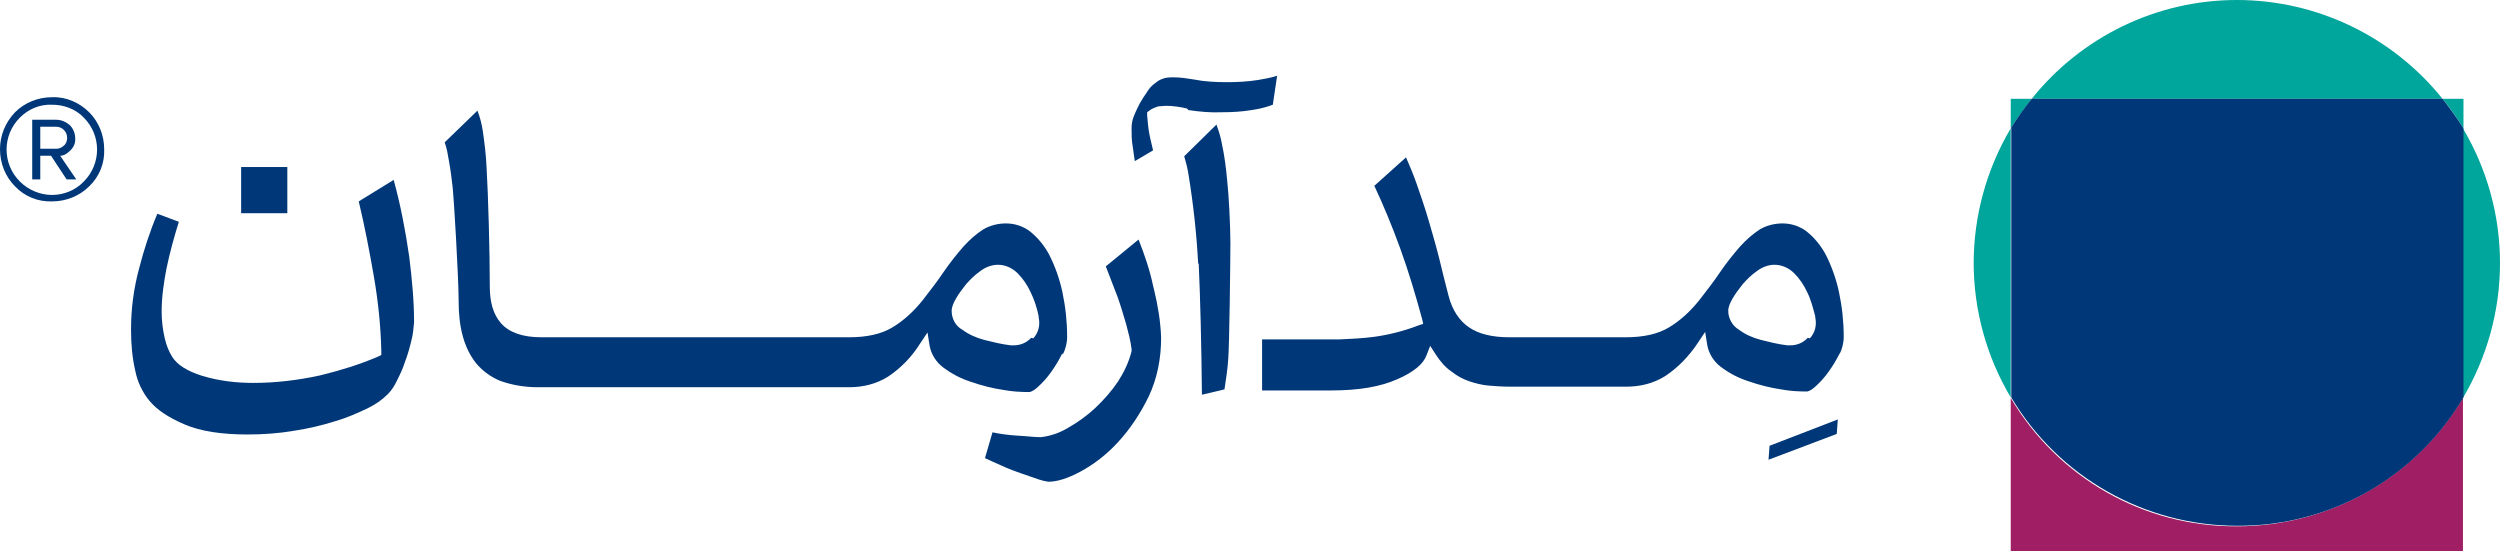
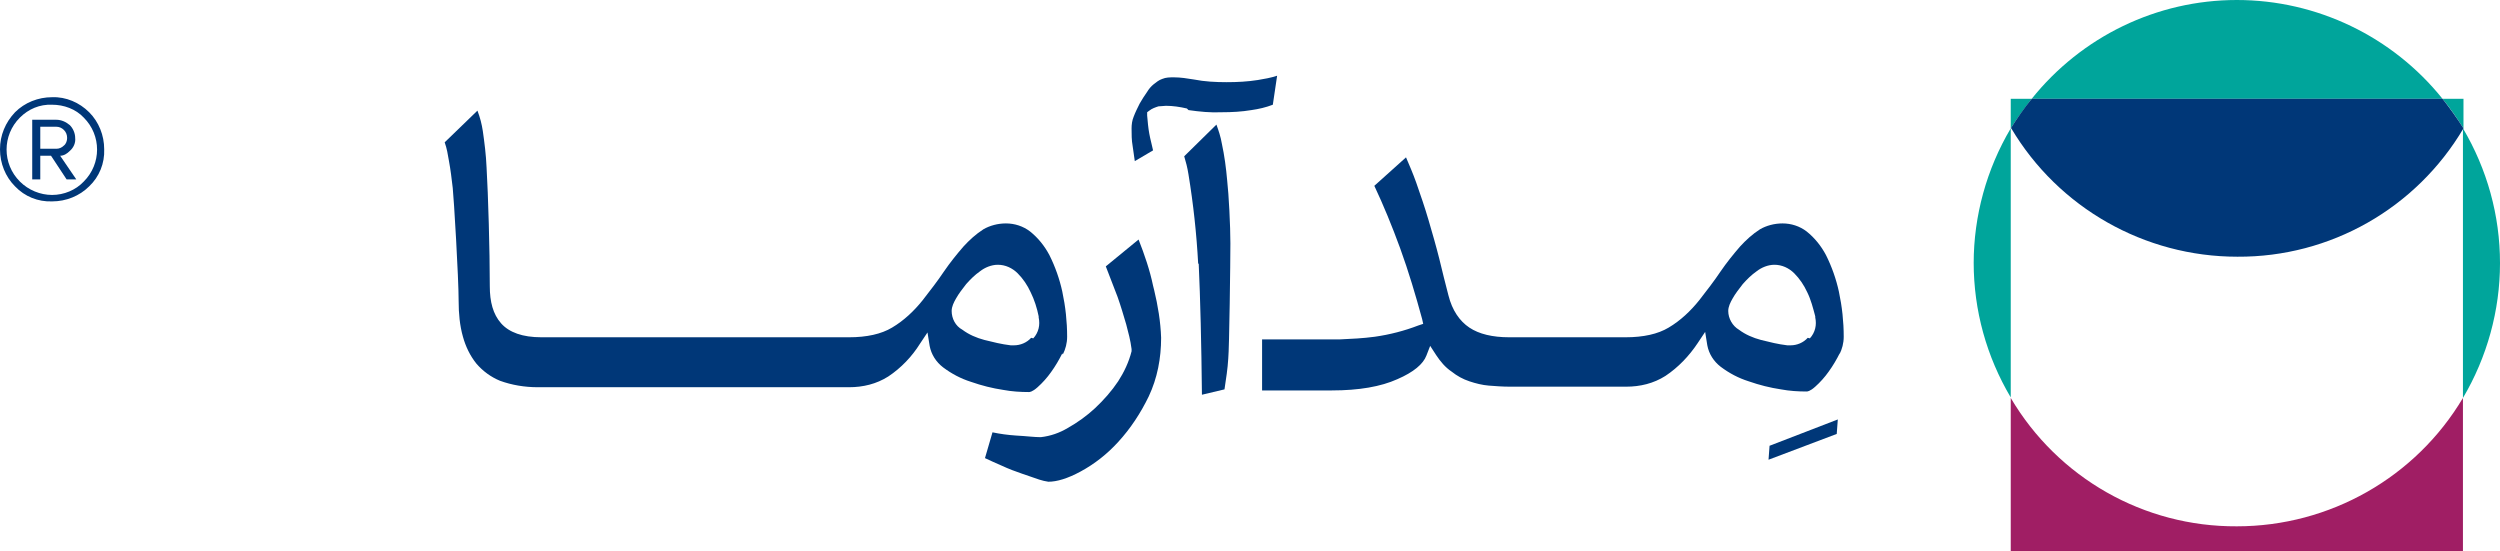
<svg xmlns="http://www.w3.org/2000/svg" id="Layer_1" version="1.1" viewBox="0 0 465.5 102.6">
  <defs>
    <style>
      .st0 {
        fill: #00a59b;
      }

      .st1 {
        fill: #a01e64;
      }

      .st2 {
        fill: #003778;
      }
    </style>
  </defs>
  <path class="st2" d="M329.5,83l12.7-4.9-.2,2.7-12.7,4.8.2-2.7Z" />
-   <path class="st2" d="M24.4,61.4c0,2.6.2,5.1.8,7.7.4,2,1.3,3.9,2.6,5.5,1.4,1.7,3.5,3.1,6.5,4.4,3,1.3,6.9,1.9,11.8,1.9,2.9,0,5.8-.2,8.7-.7,2.6-.4,5.2-1,7.7-1.8,2.1-.6,4.1-1.5,6-2.4,1.4-.7,2.6-1.5,3.7-2.6h0c.7-.7,1.2-1.5,1.6-2.3.6-1.2,1.2-2.4,1.6-3.7.5-1.3.9-2.7,1.2-4,.3-1.1.4-2.2.5-3.4,0-4.1-.4-8.1-.9-12.2-.7-4.8-1.6-9.6-2.9-14.3l-6.5,4c1.1,4.6,2,9.3,2.8,13.9.8,4.6,1.3,9.3,1.4,14v.7l-.6.3c-3.5,1.5-7.1,2.6-10.8,3.5-4.1.9-8.3,1.4-12.5,1.4-3.2,0-6.4-.4-9.4-1.3-2.9-.9-4.7-2.1-5.6-3.5-.7-1.1-1.1-2.2-1.4-3.4-.4-1.7-.6-3.4-.6-5.1,0-2.7.4-5.4.9-8,.6-2.9,1.4-5.8,2.3-8.7l-4-1.5c-1.4,3.3-2.5,6.7-3.4,10.2-1,3.7-1.5,7.5-1.5,11.3Z" />
  <path class="st2" d="M197.9,66c.5-1,.8-2.1.8-3.3,0-2.8-.3-5.6-.9-8.4-.5-2.3-1.3-4.6-2.4-6.8-.9-1.7-2.1-3.2-3.6-4.4-1.3-1-2.9-1.5-4.5-1.5-1.5,0-3,.4-4.2,1.1-1.4.9-2.6,2-3.7,3.2-1.3,1.5-2.5,3-3.6,4.6-1.2,1.8-2.6,3.6-4,5.4-1.6,2-3.5,3.8-5.7,5.1-2,1.2-4.7,1.8-8,1.8h-57.3c-3.5,0-6-.9-7.5-2.6-1.5-1.7-2.1-4-2.1-6.9,0-6.7-.3-17-.6-22.1-.1-2.4-.4-4.7-.7-6.8-.2-1.3-.5-2.5-1-3.8l-6.1,5.9c.4,1.1.6,2.3.8,3.5.3,1.6.5,3.3.7,5,.2,1.8,1.1,16.7,1.1,21.1,0,2.2.2,4.5.8,6.6.5,1.8,1.3,3.5,2.5,5,1.2,1.4,2.7,2.5,4.4,3.2,2.2.8,4.6,1.2,7,1.2h58c2.6,0,5.1-.6,7.3-2,2.4-1.6,4.4-3.7,5.9-6.1l1.4-2.1.4,2.5c.3,1.6,1.2,3,2.5,4,1.6,1.2,3.3,2.1,5.2,2.7,2,.7,4,1.2,6,1.5,1.6.3,3.2.4,4.8.4.1,0,.6,0,1.6-.9.9-.8,1.8-1.8,2.5-2.8.8-1.1,1.5-2.3,2.1-3.5ZM192,62.9c-.8.9-2,1.4-3.2,1.4-.2,0-.4,0-.6,0h0c-1.7-.2-3.3-.6-4.9-1-1.5-.4-2.9-1-4.1-1.9-1.3-.7-2-2.1-2-3.5,0-.8.4-1.6.8-2.3.5-.9,1.2-1.8,1.9-2.7.8-.9,1.6-1.7,2.6-2.4.9-.7,2.1-1.2,3.3-1.2,1.4,0,2.7.6,3.7,1.6,1,1,1.8,2.2,2.4,3.5.7,1.4,1.2,3,1.5,4.5v.2c.3,1.4,0,2.8-1,3.9h0Z" />
  <path class="st2" d="M208.1,55.3c.6,1.7,1.1,3.4,1.6,5.1.4,1.5.8,3,1,4.6v.2s0,.2,0,.2c-.5,2-1.4,3.9-2.5,5.6-1.2,1.8-2.7,3.5-4.3,5-1.5,1.4-3.3,2.7-5.1,3.7-1.5.9-3.2,1.5-5,1.7h-.1c-1.1,0-2.6-.2-4.5-.3-1.5-.1-3-.3-4.4-.6l-1.4,4.8c1,.5,2,.9,3.1,1.4,1.3.6,2.6,1.1,3.8,1.5,1.2.4,2.3.8,3.2,1.1.6.2,1.1.3,1.7.4,1.6,0,3.6-.6,6-1.9,2.6-1.4,5-3.3,7-5.5,2.3-2.5,4.2-5.4,5.7-8.5,1.6-3.4,2.3-7.1,2.3-10.9-.1-3-.6-6-1.3-8.9l-.2-.8c-.6-2.9-1.6-5.8-2.7-8.6l-6.1,5" />
  <path class="st2" d="M223.2,49.1c.3,6.6.5,14.8.6,24.4l4.2-1c.3-2,.6-3.9.7-5.7.2-1.9.4-18.3.4-21.5s-.3-9.1-.6-11.7c-.2-2.3-.5-4.6-1-6.9-.2-1.2-.6-2.4-1-3.5l-6,5.9c.3,1,.6,2.1.8,3.4.9,5.5,1.5,11,1.8,16.6h0Z" />
  <path class="st2" d="M342.5,66c.5-1,.8-2.1.8-3.3,0-2.8-.3-5.6-.9-8.4h0c-.5-2.3-1.3-4.6-2.4-6.8-.9-1.7-2.1-3.2-3.6-4.4-1.3-1-2.9-1.5-4.5-1.5-1.5,0-3,.4-4.2,1.1-1.4.9-2.6,2-3.7,3.2-1.3,1.5-2.5,3-3.6,4.6-1.2,1.8-2.6,3.6-4,5.4-1.6,2-3.5,3.8-5.7,5.1-2,1.2-4.7,1.8-8,1.8h-21.7c-3.1,0-5.6-.6-7.4-1.8s-3.2-3.2-3.9-6c-.6-2.2-1.1-4.4-1.7-6.8-.6-2.4-1.3-4.8-2-7.2-.7-2.4-1.5-4.7-2.3-7-.6-1.7-1.3-3.3-1.9-4.7l-5.9,5.3c1.7,3.6,3.3,7.5,4.8,11.6,1.6,4.4,2.9,8.8,4.1,13.2l.2.9-.9.3c-2.6,1-5.3,1.7-8.1,2.1-2.2.3-4.4.4-6.6.5h-14.4v9.5h9.9s1.1,0,1.1,0c.7,0,1.3,0,2,0,5,0,9.1-.7,12.2-2.1,3-1.3,4.8-2.8,5.4-4.4l.7-1.8,1.1,1.7c.8,1.2,1.7,2.3,2.9,3.1,1,.8,2.1,1.4,3.3,1.8,1.2.4,2.4.7,3.6.8,1.3.1,2.6.2,3.9.2h21.7c2.6,0,5.1-.6,7.3-2,2.4-1.6,4.4-3.7,6-6.1l1.4-2.1.4,2.5c.3,1.6,1.2,3,2.5,4,1.6,1.2,3.3,2.1,5.2,2.7,2,.7,4,1.2,6,1.5,1.6.3,3.2.4,4.8.4.1,0,.6,0,1.6-.9.9-.8,1.8-1.8,2.5-2.8.8-1.1,1.5-2.3,2.1-3.5h0ZM336.6,62.9c-.8.9-2,1.4-3.2,1.4-.2,0-.4,0-.6,0h0c-1.7-.2-3.3-.6-4.9-1-1.5-.4-2.9-1-4.1-1.9-1.2-.7-2-2.1-2-3.5,0-.8.4-1.6.8-2.3.5-.9,1.2-1.8,1.9-2.7.8-.9,1.6-1.7,2.6-2.4.9-.7,2.1-1.2,3.3-1.2,1.4,0,2.7.6,3.7,1.6,1,1,1.8,2.2,2.4,3.5.7,1.4,1.1,3,1.5,4.5v.2c.3,1.4,0,2.8-1,3.9h0Z" />
-   <path class="st2" d="M44.9,31.1h8.6v8.6h-8.6v-8.6Z" />
  <path class="st2" d="M221.3,20.5c2.1.3,4.1.5,6.2.4,1.9,0,3.7-.1,5.5-.4,1.4-.2,2.7-.5,4-1l.8-5.4c-1.2.4-2.4.6-3.6.8-1.9.3-3.8.4-5.8.4-2,0-4.1-.1-6.1-.5-1.2-.2-2.5-.4-3.7-.4-.8,0-1.5,0-2.2.3-.6.2-1.1.6-1.6,1-.5.4-.9.9-1.2,1.4-.5.7-1,1.5-1.4,2.2-.4.8-.8,1.6-1.1,2.4-.3.7-.4,1.5-.4,2.2,0,1.1,0,2.2.2,3.3.1.9.3,1.9.4,2.8l3.4-2c-.2-1-.5-2-.7-3.1-.2-1.1-.3-2.2-.4-3.4v-.6l.4-.3c.5-.4,1.1-.6,1.7-.8.5,0,1-.1,1.4-.1,1.3,0,2.6.2,3.9.5h0Z" />
  <path class="st1" d="M416.5,98h0c17.3,0,33.3-9.1,42.1-23.9v28.5h-84.2v-28.5c8.8,14.9,24.8,24,42.1,23.9Z" />
  <path class="st0" d="M458.7,18.4v5.5c-1.2-1.9-2.5-3.8-3.9-5.5h3.9Z" />
  <path class="st0" d="M374.4,18.4h3.9c-1.4,1.8-2.7,3.6-3.9,5.5v-5.5Z" />
  <path class="st0" d="M367.5,49c0-8.8,2.4-17.5,6.9-25.1v50.1c-4.5-7.6-6.9-16.2-6.9-25.1h0Z" />
  <path class="st0" d="M465.5,49h0c0,8.8-2.4,17.5-6.9,25.1V23.9c4.5,7.6,6.9,16.2,6.9,25.1Z" />
  <path class="st0" d="M416.5,0h0c14.9,0,29,6.8,38.3,18.4h-76.5C387.6,6.8,401.6,0,416.5,0Z" />
-   <path class="st2" d="M374.4,23.9c1.2-1.9,2.5-3.8,3.9-5.5h76.5c1.4,1.8,2.7,3.6,3.9,5.5v50.1c-8.8,14.9-24.8,24-42.1,23.9h0c-17.3,0-33.3-9.1-42.1-23.9V23.9Z" />
+   <path class="st2" d="M374.4,23.9c1.2-1.9,2.5-3.8,3.9-5.5h76.5c1.4,1.8,2.7,3.6,3.9,5.5c-8.8,14.9-24.8,24-42.1,23.9h0c-17.3,0-33.3-9.1-42.1-23.9V23.9Z" />
  <path class="st2" d="M16.6,20.9c-1.8-1.8-4.3-2.9-6.9-2.8-2.6,0-5.1,1-6.9,2.8C1,22.8,0,25.2,0,27.8c0,2.6,1,5.1,2.8,6.9,1.8,1.9,4.3,2.9,6.9,2.8,2.6,0,5.1-1,6.9-2.8,1.9-1.8,2.9-4.3,2.8-6.9,0-2.6-1-5.1-2.8-6.9ZM15.6,33.8c-1.5,1.6-3.7,2.5-5.9,2.5-2.2,0-4.4-.9-6-2.5-3.3-3.3-3.3-8.6,0-11.9,1.6-1.6,3.7-2.5,6-2.4,2.2,0,4.4.8,5.9,2.4,3.3,3.3,3.3,8.6,0,11.9h0Z" />
  <path class="st2" d="M13,28.1c.7-.6,1.1-1.5,1-2.4,0-.9-.4-1.8-1-2.4-.7-.6-1.6-1-2.5-1h-4.5v11.1h1.5v-4.4h2l2.9,4.4h1.8l-3-4.4c.7,0,1.3-.4,1.8-.9h0ZM7.5,27.7v-4.1h3c.5,0,1,.2,1.4.6.4.4.6.9.6,1.5,0,.5-.2,1.1-.6,1.4-.4.4-.9.6-1.4.6h-3Z" />
</svg>